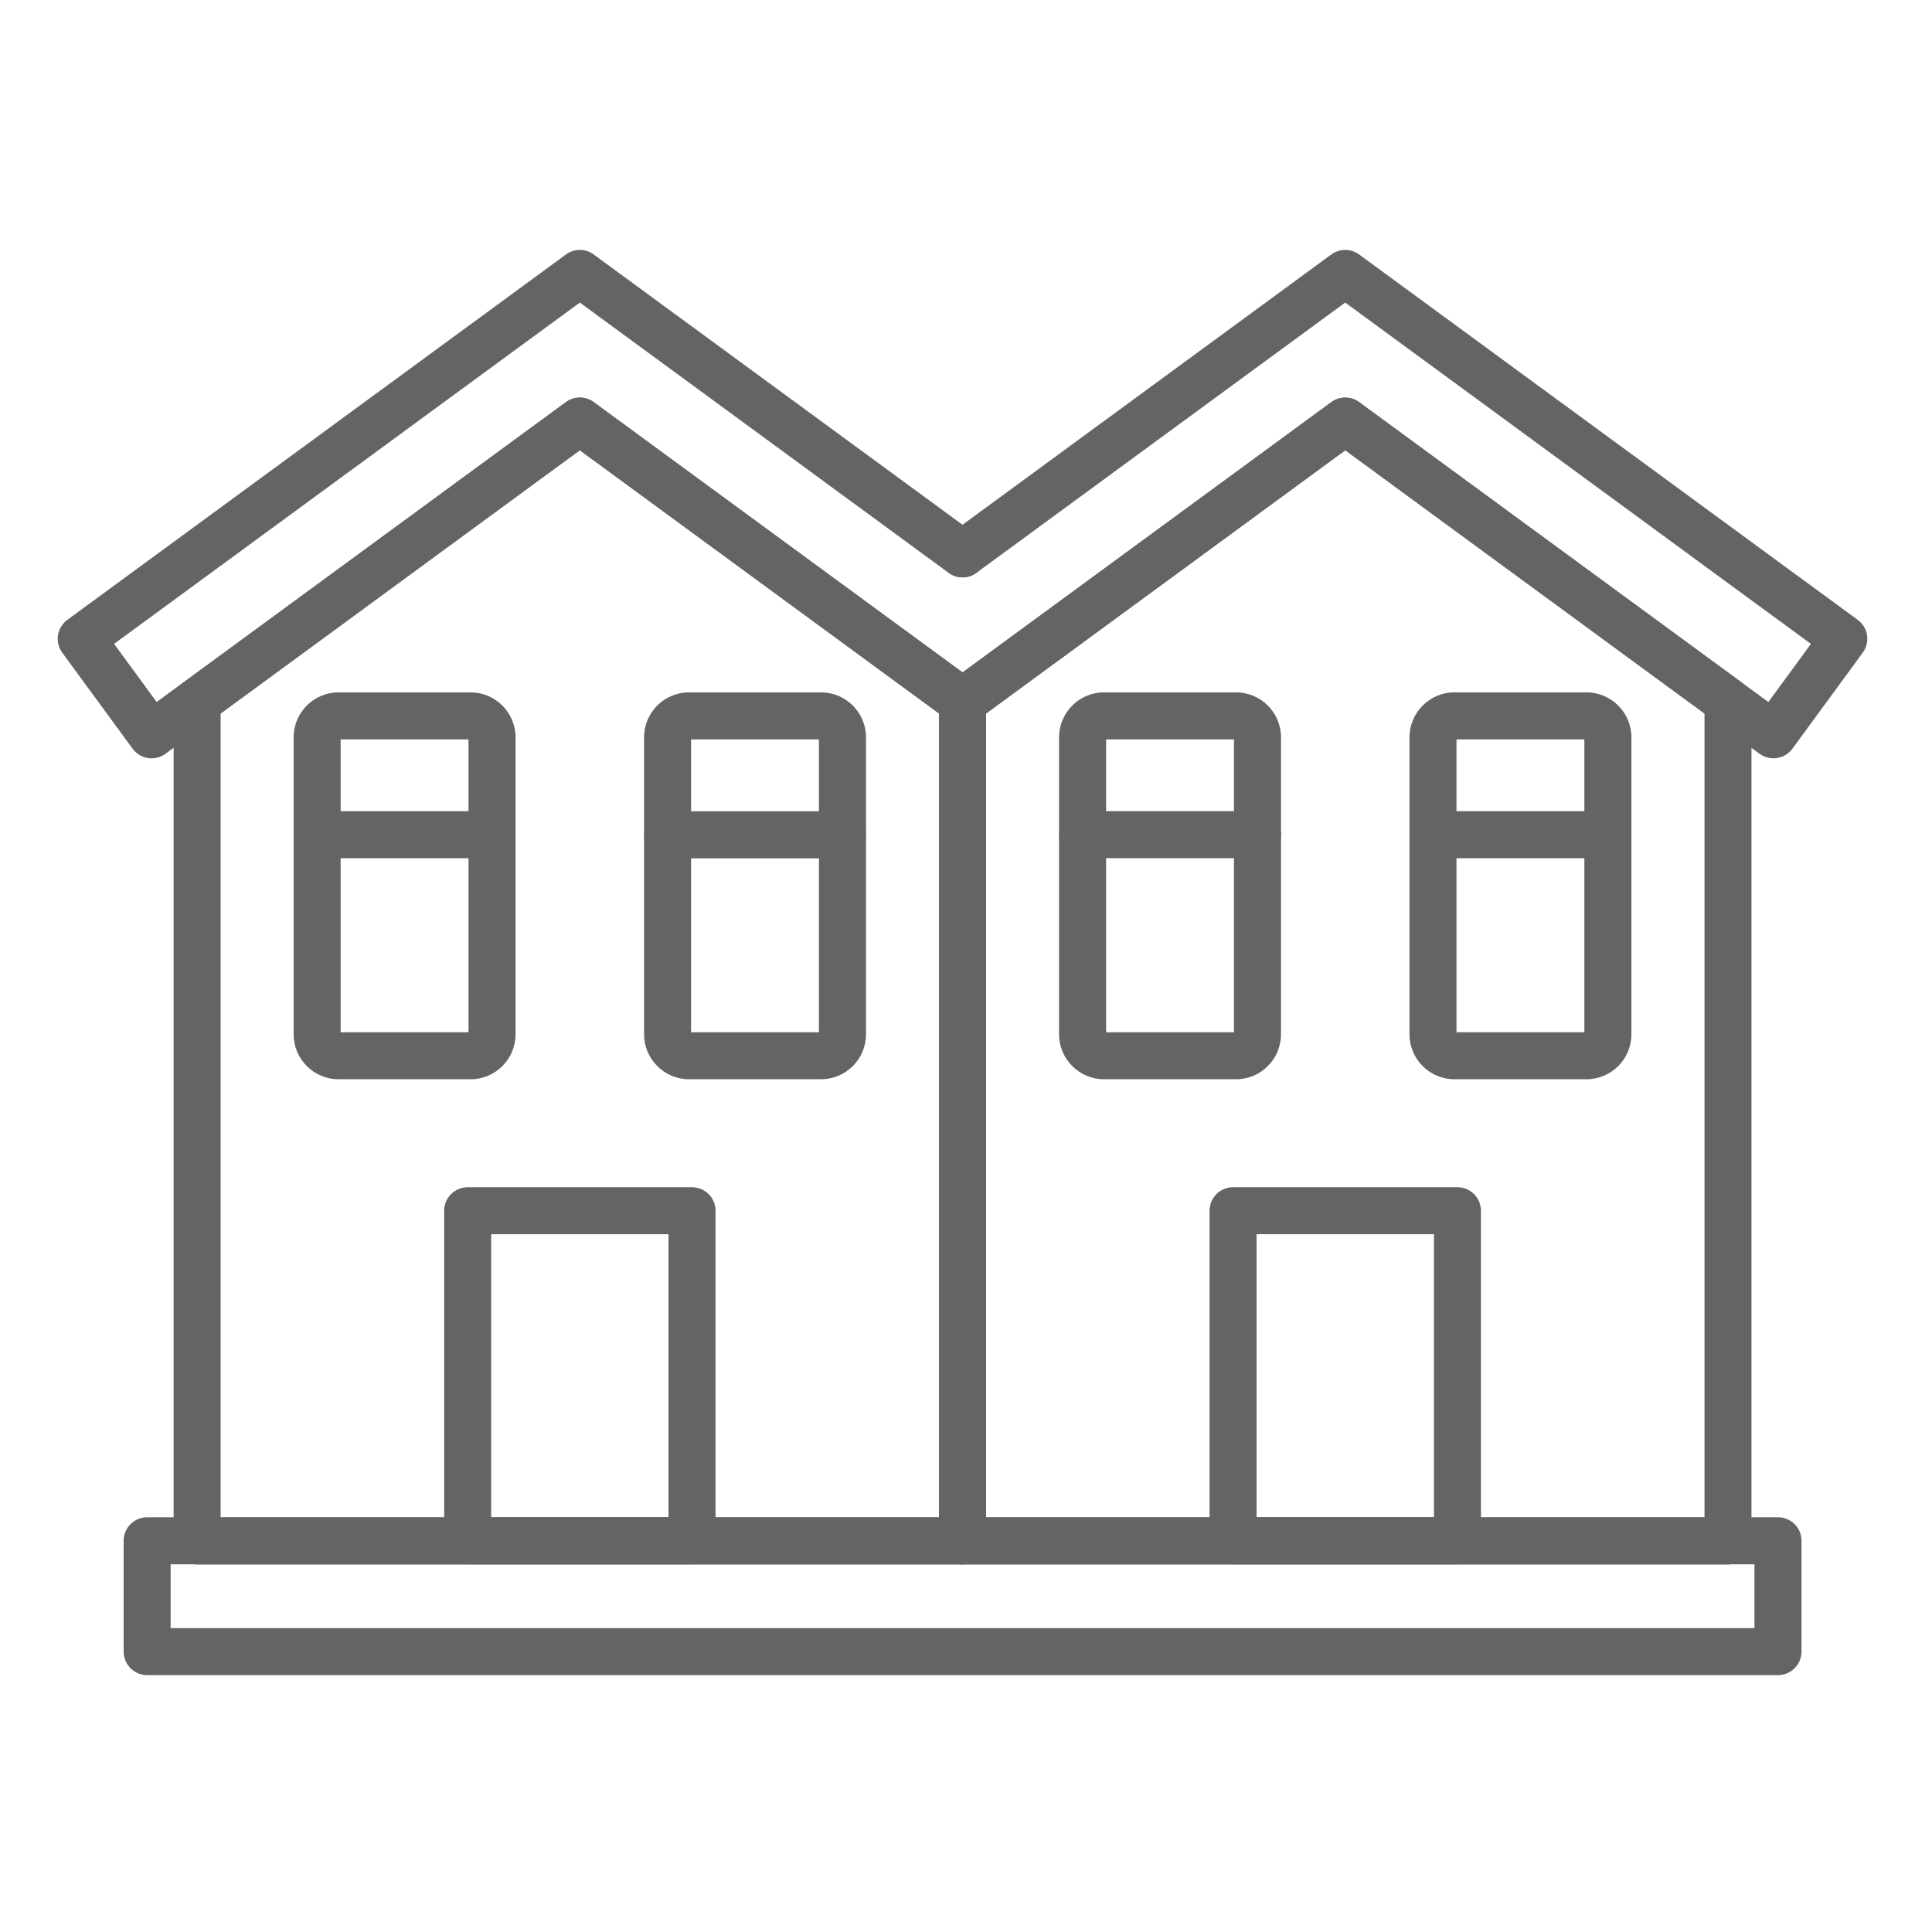
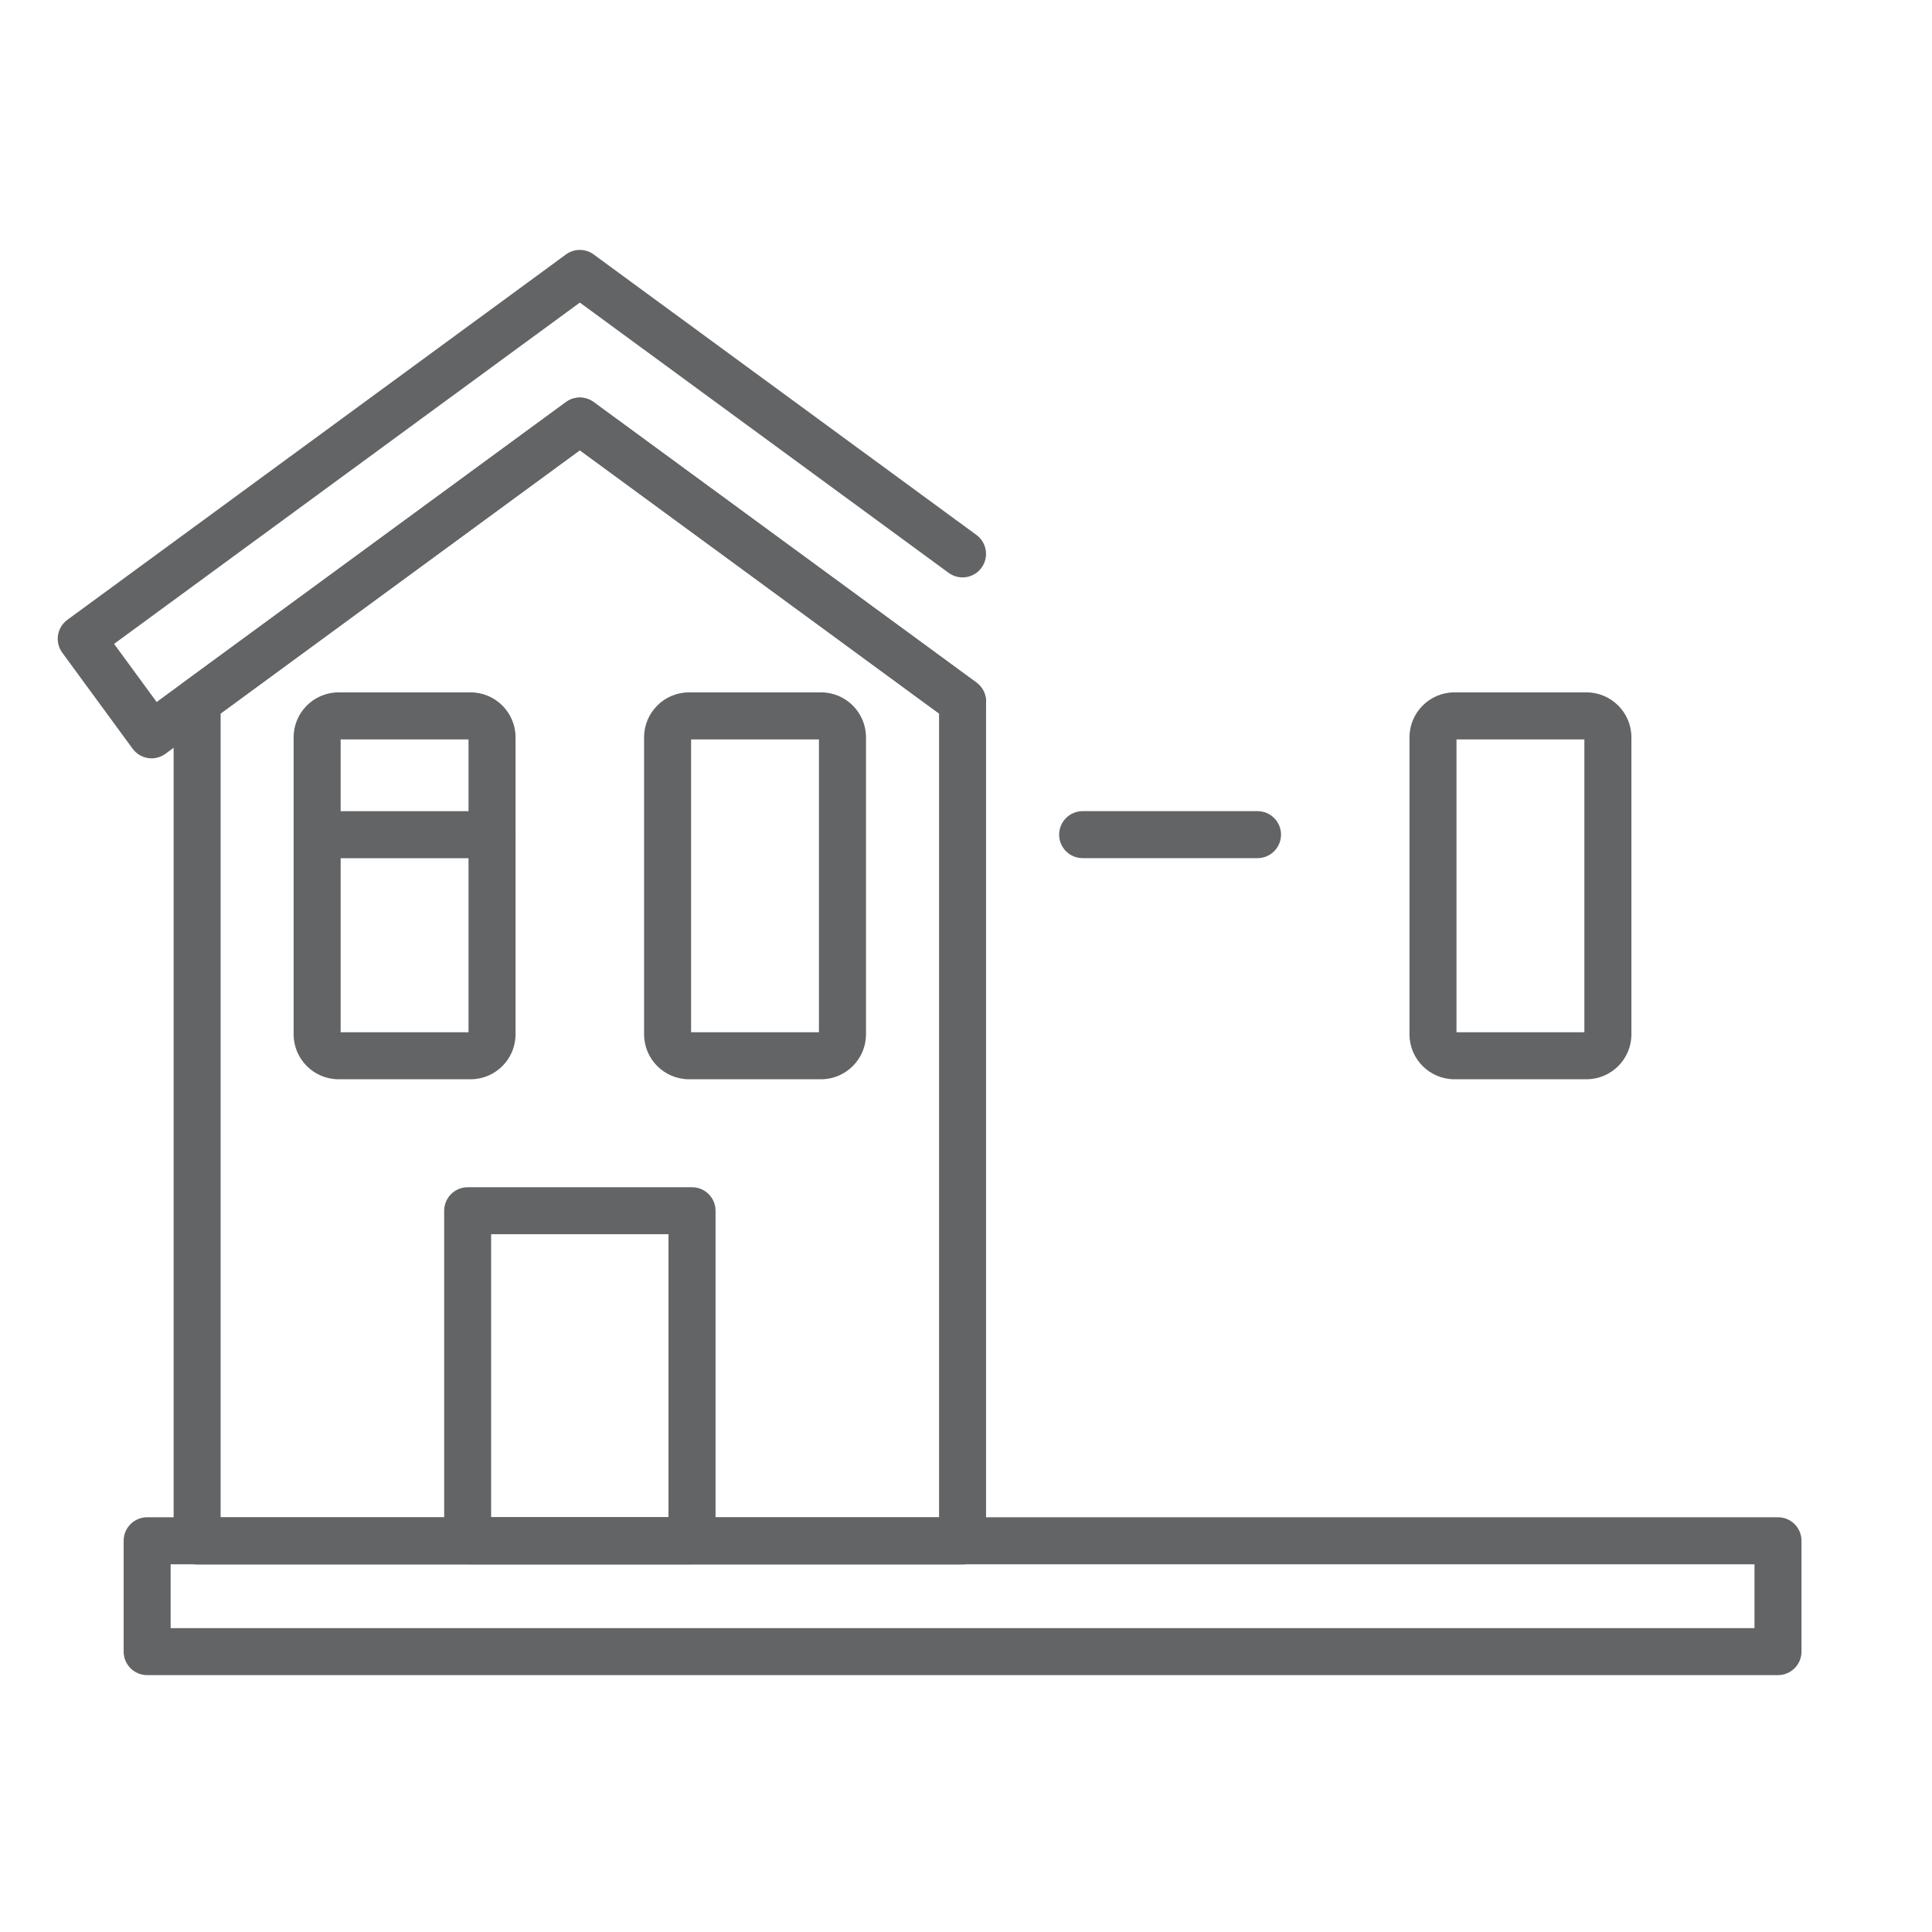
<svg xmlns="http://www.w3.org/2000/svg" width="104" height="104" viewBox="0 0 104 104" fill="none">
  <path d="M51.815 84.215H10.611C9.913 84.215 9.346 83.648 9.346 82.95V37.771C9.346 37.367 9.538 36.989 9.863 36.749L30.464 21.652C30.681 21.492 30.943 21.406 31.212 21.406C31.481 21.406 31.743 21.492 31.96 21.652L52.562 36.749C52.722 36.867 52.853 37.021 52.943 37.198C53.033 37.376 53.08 37.572 53.08 37.771V82.95C53.08 83.648 52.514 84.215 51.815 84.215ZM11.877 81.684H50.55V38.412L31.213 24.241L11.877 38.412V81.684Z" fill="#636465" />
  <path d="M8.16 40.821C8.096 40.821 8.03 40.817 7.967 40.806C7.802 40.781 7.645 40.723 7.502 40.637C7.36 40.551 7.237 40.437 7.139 40.303L3.352 35.135C3.154 34.864 3.071 34.526 3.122 34.195C3.173 33.863 3.354 33.565 3.624 33.367L30.464 13.699C30.68 13.539 30.942 13.453 31.212 13.453C31.481 13.453 31.743 13.539 31.959 13.699L52.561 28.796C53.126 29.209 53.246 30 52.834 30.564C52.421 31.129 51.63 31.25 51.066 30.837L31.213 16.288L6.141 34.66L8.432 37.788L30.464 21.643C30.68 21.483 30.942 21.397 31.212 21.397C31.481 21.397 31.743 21.483 31.959 21.643L52.561 36.74C53.126 37.153 53.246 37.944 52.834 38.508C52.421 39.073 51.63 39.194 51.066 38.781L31.21 24.23L8.909 40.575C8.689 40.736 8.428 40.821 8.16 40.821ZM37.253 84.204H25.175C24.477 84.204 23.91 83.637 23.91 82.939V65.174C23.91 64.476 24.477 63.909 25.175 63.909H37.253C37.951 63.909 38.518 64.476 38.518 65.174V82.939C38.516 83.637 37.951 84.204 37.253 84.204ZM26.438 81.673H35.985V66.439H26.438V81.673Z" fill="#636465" />
  <path d="M25.332 58.097H18.227C16.894 58.097 15.806 57.013 15.806 55.677V39.69C15.806 38.357 16.891 37.27 18.227 37.27H25.332C26.665 37.27 27.752 38.355 27.752 39.69V55.677C27.752 57.013 26.665 58.097 25.332 58.097ZM18.337 55.567H25.22V39.802H18.337V55.567Z" fill="#636465" />
  <path d="M26.487 46.198H17.072C16.373 46.198 15.806 45.631 15.806 44.933C15.806 44.234 16.373 43.667 17.072 43.667H26.485C27.183 43.667 27.75 44.234 27.75 44.933C27.75 45.631 27.186 46.198 26.487 46.198ZM44.196 58.097H37.091C35.758 58.097 34.671 57.013 34.671 55.677V39.69C34.671 38.357 35.756 37.27 37.091 37.27H44.196C45.53 37.27 46.617 38.355 46.617 39.69V55.677C46.615 57.013 45.53 58.097 44.196 58.097ZM37.201 55.567H44.084V39.802H37.201V55.567Z" fill="#636465" />
-   <path d="M45.352 46.203H35.939C35.24 46.203 34.674 45.636 34.674 44.937C34.674 44.239 35.24 43.672 35.939 43.672H45.352C46.051 43.672 46.617 44.239 46.617 44.937C46.617 45.636 46.051 46.203 45.352 46.203ZM93.02 84.215H51.816C51.118 84.215 50.551 83.648 50.551 82.95V37.771C50.551 37.367 50.742 36.989 51.067 36.749L71.669 21.652C71.886 21.492 72.148 21.406 72.417 21.406C72.686 21.406 72.948 21.492 73.165 21.652L93.766 36.749C93.927 36.867 94.057 37.021 94.147 37.198C94.236 37.376 94.283 37.572 94.282 37.771V82.95C94.283 83.116 94.251 83.28 94.188 83.434C94.124 83.588 94.031 83.727 93.914 83.845C93.797 83.962 93.657 84.055 93.504 84.119C93.35 84.183 93.186 84.215 93.02 84.215ZM53.081 81.684H91.754V38.412L72.418 24.241L53.081 38.412V81.684Z" fill="#636465" />
-   <path d="M95.467 40.82C95.199 40.82 94.937 40.735 94.718 40.577L72.414 24.231L52.745 38.646C52.181 39.059 51.39 38.938 50.977 38.374C50.565 37.809 50.688 37.019 51.25 36.606L71.665 21.644C71.882 21.485 72.144 21.399 72.413 21.399C72.682 21.399 72.944 21.485 73.161 21.644L95.192 37.789L97.483 34.662L72.414 16.287L52.563 30.834C52.292 31.032 51.954 31.114 51.623 31.063C51.291 31.012 50.994 30.832 50.795 30.561C50.597 30.291 50.514 29.952 50.566 29.621C50.617 29.289 50.797 28.992 51.068 28.793L71.665 13.698C71.882 13.539 72.144 13.453 72.413 13.453C72.682 13.453 72.944 13.539 73.161 13.698L100 33.366C100.134 33.464 100.247 33.588 100.334 33.73C100.42 33.872 100.477 34.029 100.503 34.194C100.528 34.358 100.521 34.525 100.481 34.687C100.442 34.848 100.371 35 100.272 35.134L96.486 40.302C96.388 40.436 96.264 40.55 96.122 40.636C95.98 40.722 95.822 40.78 95.658 40.805C95.594 40.814 95.53 40.82 95.467 40.82ZM78.454 84.203H66.376C65.678 84.203 65.111 83.636 65.111 82.938V65.174C65.111 64.475 65.678 63.908 66.376 63.908H78.454C79.152 63.908 79.719 64.475 79.719 65.174V82.938C79.719 83.636 79.152 84.203 78.454 84.203ZM67.641 81.672H77.189V66.439H67.641V81.672Z" fill="#636465" />
  <path d="M85.399 58.097H78.294C76.958 58.097 75.873 57.013 75.873 55.677V39.69C75.873 38.357 76.958 37.27 78.294 37.27H85.399C86.732 37.27 87.819 38.355 87.819 39.69V55.677C87.819 57.013 86.734 58.097 85.399 58.097ZM78.403 55.567H85.287V39.802H78.403V55.567Z" fill="#636465" />
-   <path d="M86.555 46.198H77.141C76.443 46.198 75.876 45.631 75.876 44.933C75.876 44.234 76.443 43.667 77.141 43.667H86.555C87.254 43.667 87.82 44.234 87.82 44.933C87.82 45.631 87.254 46.198 86.555 46.198ZM66.535 58.097H59.43C58.097 58.097 57.01 57.013 57.01 55.677V39.69C57.01 38.357 58.095 37.27 59.43 37.27H66.535C67.871 37.27 68.956 38.355 68.956 39.69V55.677C68.956 57.013 67.871 58.097 66.535 58.097ZM59.542 55.567H66.425V39.802H59.542V55.567Z" fill="#636465" />
  <path d="M67.693 46.194H58.279C57.581 46.194 57.014 45.628 57.014 44.929C57.014 44.231 57.581 43.664 58.279 43.664H67.693C68.391 43.664 68.958 44.231 68.958 44.929C68.958 45.628 68.391 46.194 67.693 46.194ZM95.709 90.172H7.921C7.223 90.172 6.656 89.605 6.656 88.907V82.939C6.656 82.241 7.223 81.674 7.921 81.674H95.709C96.408 81.674 96.975 82.241 96.975 82.939V88.907C96.975 89.607 96.408 90.172 95.709 90.172ZM9.186 87.644H94.444V84.207H9.186V87.644Z" fill="#636465" />
</svg>